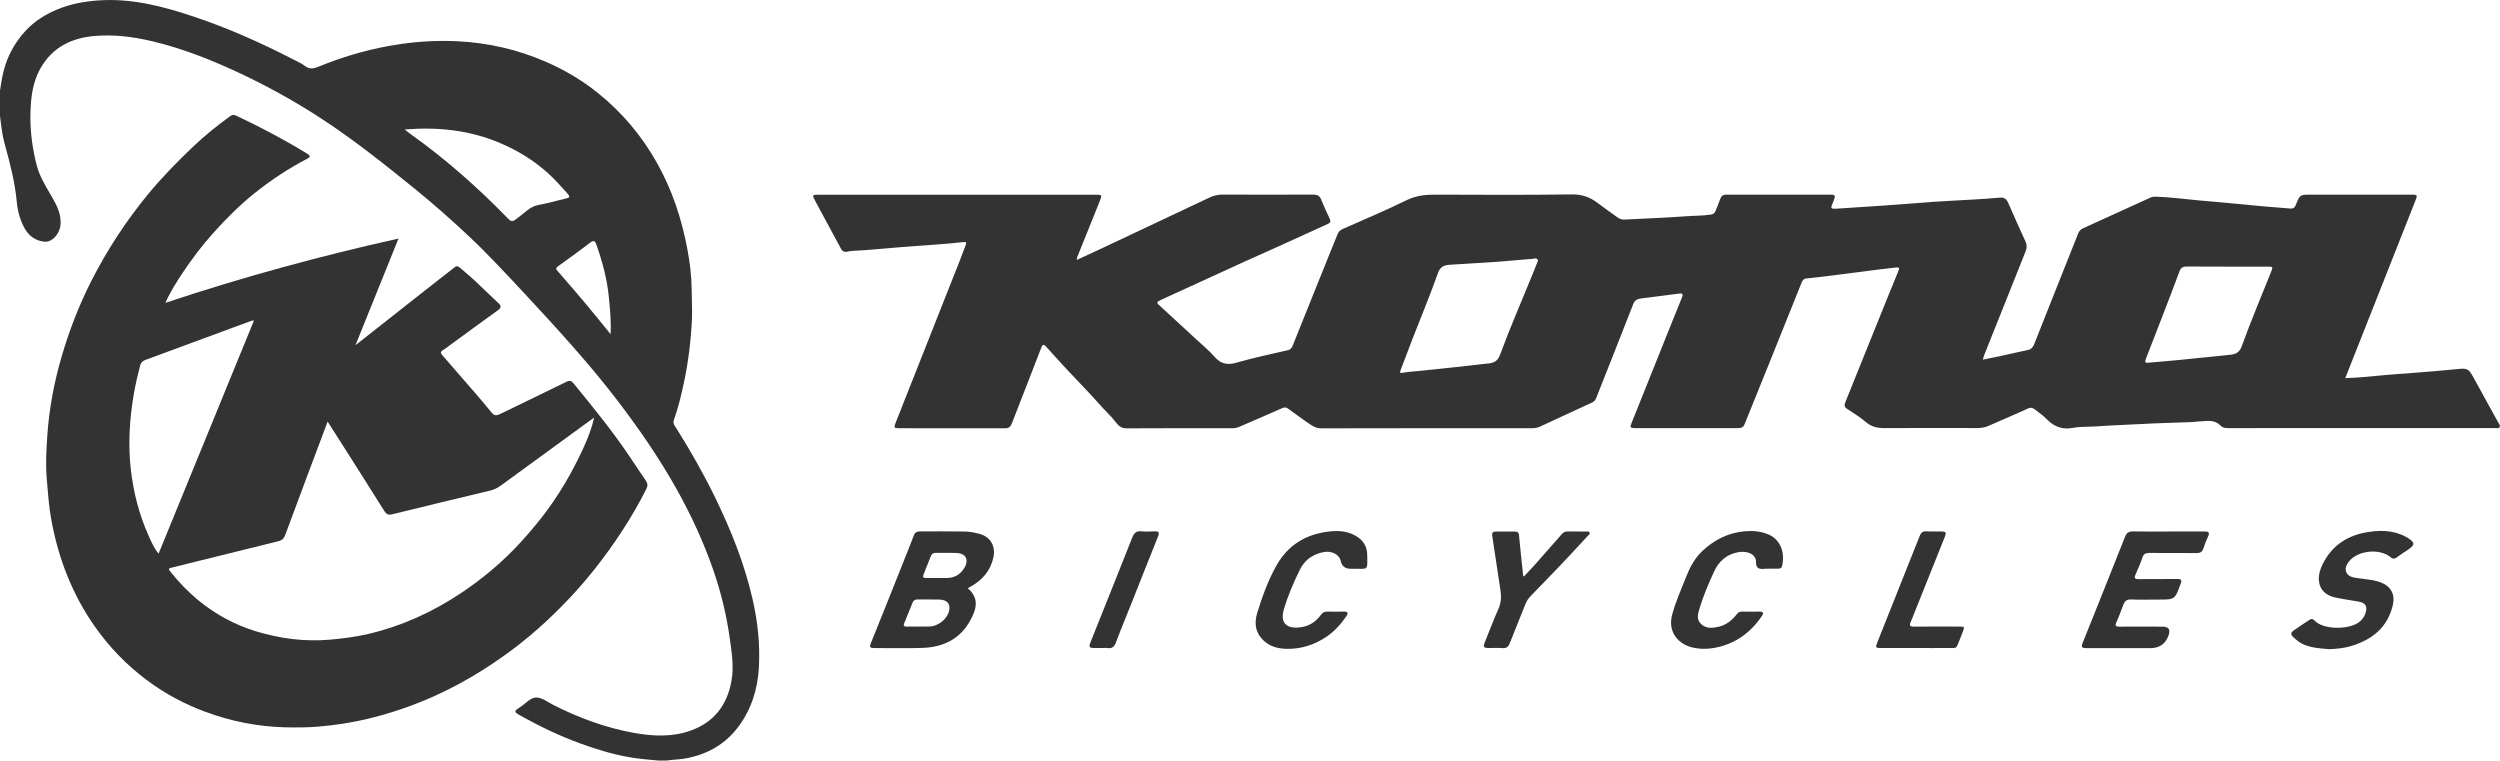
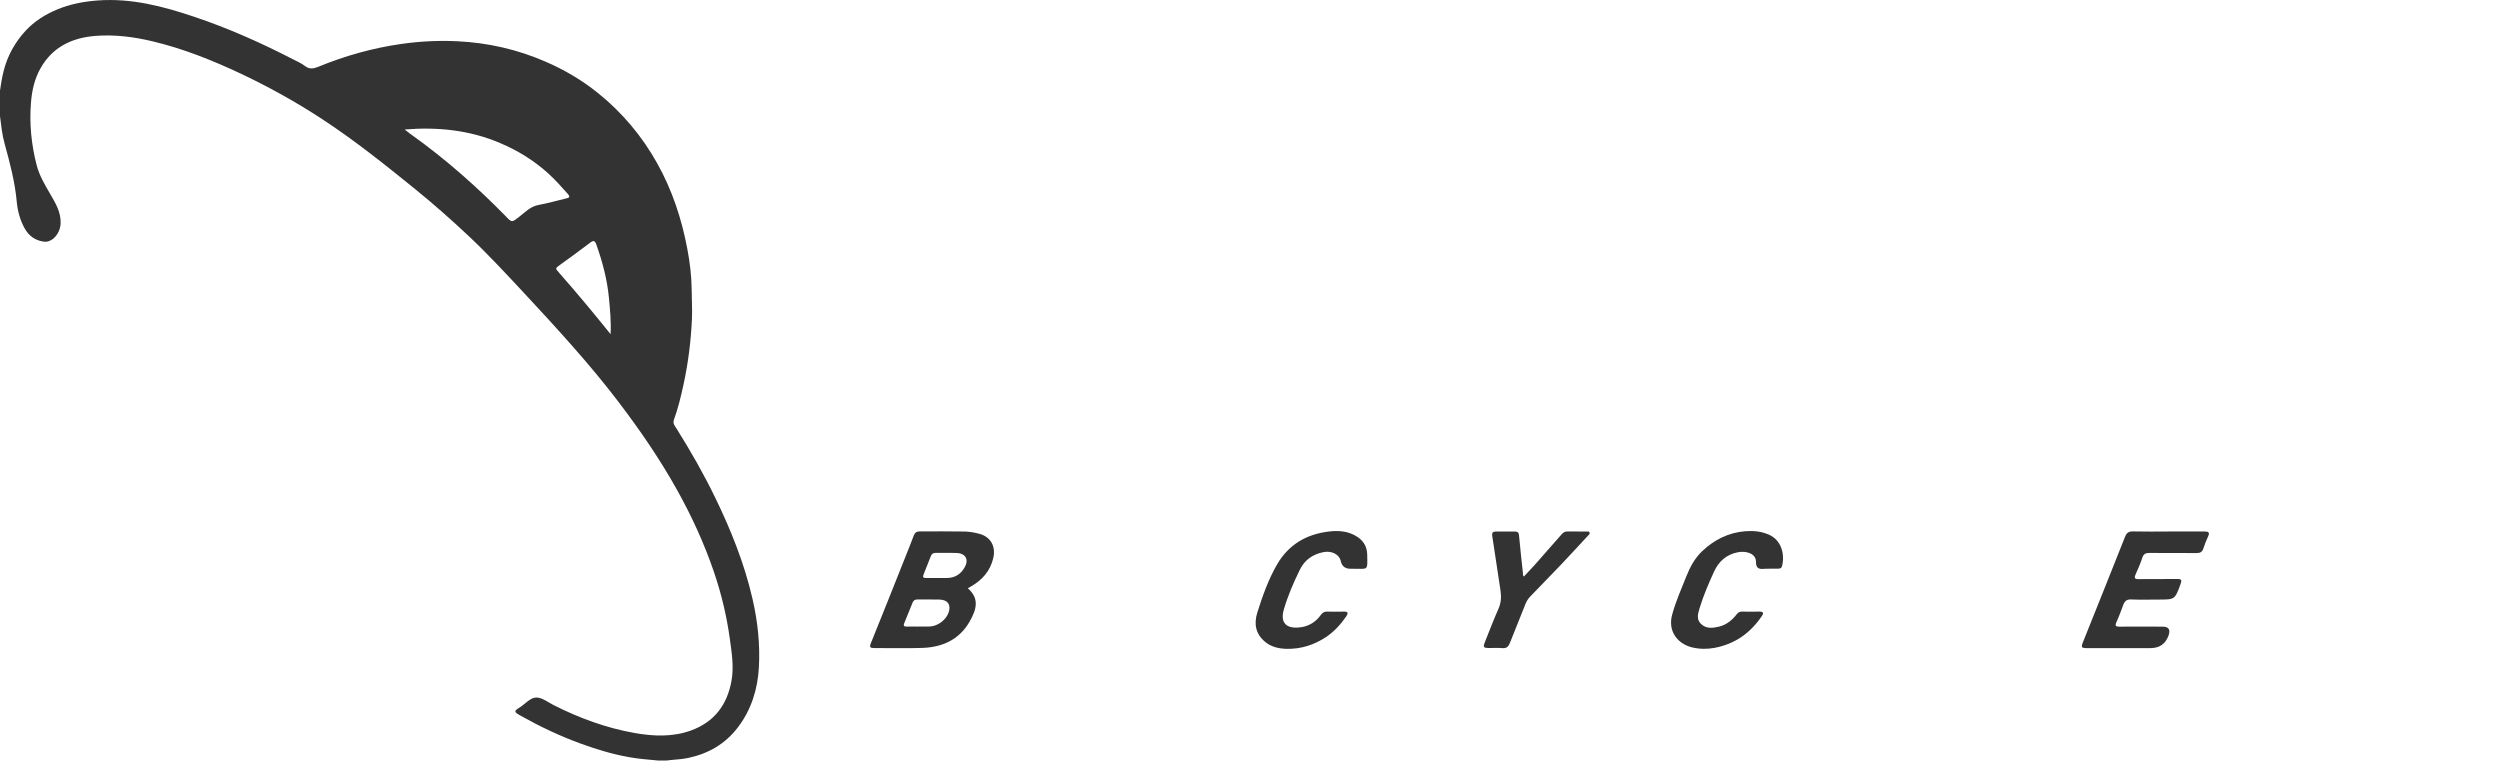
<svg xmlns="http://www.w3.org/2000/svg" id="Layer_2" viewBox="0 0 442.36 134.58">
  <defs>
    <style>.cls-1{fill:#333;}</style>
  </defs>
  <g id="Layer_1-2">
    <path class="cls-1" d="M116.55,134.58c-1.76-.17-3.52-.29-5.27-.61-2.96-.53-5.82-1.4-8.63-2.43-3.61-1.32-7.08-2.97-10.44-4.85-.05-.03-.1-.06-.15-.09-1.14-.64-1.16-.76-.08-1.44.98-.61,1.86-1.75,2.94-1.74,1.03.02,2.06.85,3.07,1.36,4.54,2.29,9.28,4.03,14.3,4.92,3.35.59,6.72.74,9.99-.45,4.12-1.5,6.41-4.56,7.16-8.82.44-2.5.03-4.97-.31-7.46-.56-4.04-1.51-7.99-2.83-11.85-1.71-4.99-3.9-9.76-6.47-14.38-3.08-5.53-6.65-10.72-10.48-15.74-2.48-3.26-5.11-6.4-7.82-9.48-2.92-3.32-5.91-6.58-8.93-9.81-3.13-3.35-6.24-6.71-9.57-9.85-3.09-2.91-6.27-5.72-9.57-8.4-5.31-4.3-10.64-8.57-16.36-12.32-4.65-3.05-9.51-5.76-14.54-8.13-5-2.35-10.13-4.4-15.53-5.69-3.33-.8-6.71-1.23-10.12-.97-4.13.32-7.59,1.94-9.73,5.71-1.05,1.85-1.52,3.9-1.69,5.99-.32,3.79.05,7.53,1.01,11.22.47,1.8,1.41,3.37,2.33,4.96.95,1.63,1.96,3.26,1.9,5.26-.06,1.84-1.5,3.46-2.94,3.27-1.54-.19-2.69-1.01-3.44-2.37-.8-1.45-1.23-3.04-1.38-4.65-.32-3.52-1.21-6.91-2.15-10.3-.45-1.62-.62-3.3-.83-4.97v-4.38c.18-1.17.35-2.35.65-3.51.68-2.71,2-5.08,3.87-7.12,1.56-1.69,3.49-2.9,5.6-3.78C12.42.72,14.83.26,17.31.08c5.9-.43,11.46,1.01,16.97,2.86,6.09,2.04,11.93,4.64,17.62,7.58.7.36,1.44.67,2.05,1.15.82.63,1.53.49,2.41.13,4.75-1.95,9.65-3.32,14.75-4.04,3.28-.46,6.56-.62,9.84-.46,5.38.26,10.57,1.44,15.54,3.59,3.36,1.45,6.49,3.29,9.33,5.58,4.28,3.45,7.75,7.58,10.45,12.39,2.66,4.75,4.34,9.83,5.34,15.14.46,2.42.76,4.88.78,7.36,0,1.65.12,3.29.05,4.96-.17,3.93-.65,7.81-1.48,11.65-.46,2.13-.97,4.25-1.71,6.3-.25.69.18,1.12.47,1.58,2.47,3.95,4.79,7.99,6.82,12.18,2.79,5.74,5.16,11.64,6.6,17.88.93,4.02,1.37,8.09,1.14,12.21-.22,3.85-1.34,7.44-3.69,10.55-2.23,2.95-5.24,4.69-8.85,5.45-1.26.27-2.54.27-3.8.45h-1.4ZM71.6,22.91c.38.29.64.51.91.71,3.26,2.33,6.41,4.81,9.42,7.47,2.62,2.31,5.16,4.71,7.6,7.22,1.07,1.11,1.04,1.04,2.3.08,1.07-.81,1.99-1.85,3.44-2.12,1.62-.3,3.22-.75,4.83-1.14.51-.12.92-.2.35-.84-1.12-1.26-2.23-2.51-3.49-3.65-2.52-2.27-5.36-4.01-8.45-5.32-5.34-2.28-10.96-2.89-16.91-2.41ZM108.04,59.13c.11-2.32-.1-4.39-.3-6.48-.31-3.23-1.14-6.33-2.22-9.37-.25-.72-.51-.79-1.12-.32-1.75,1.34-3.54,2.63-5.33,3.92-.86.62-.83.6-.11,1.42,1.65,1.87,3.27,3.77,4.87,5.68,1.38,1.64,2.71,3.32,4.2,5.14Z" />
-     <path class="cls-1" d="M190.54,45.99c1.63-.76,3.14-1.45,4.64-2.15,6.29-2.96,12.58-5.93,18.87-8.9.75-.35,1.51-.52,2.36-.51,5.32.03,10.63.02,15.95,0,.71,0,1.14.19,1.41.87.47,1.16.99,2.3,1.53,3.43.22.46.07.71-.34.89-2.83,1.29-5.66,2.58-8.5,3.87-2.04.92-4.09,1.82-6.13,2.75-4.9,2.23-9.79,4.48-14.68,6.72-.16.07-.31.16-.47.23-.41.17-.56.36-.15.73,2.19,2,4.37,4.02,6.55,6.04,1.11,1.03,2.3,2,3.29,3.13,1.11,1.27,2.25,1.56,3.89,1.09,3.01-.87,6.09-1.51,9.14-2.22.51-.12.71-.48.87-.89,1.73-4.29,3.44-8.58,5.17-12.87.9-2.24,1.81-4.47,2.71-6.71.18-.45.47-.77.93-.97,3.77-1.67,7.59-3.27,11.29-5.09,1.74-.86,3.47-1,5.32-.99,7.97.03,15.95.07,23.92-.04,1.82-.03,3.26.49,4.63,1.55,1.13.87,2.31,1.67,3.46,2.51.39.28.78.42,1.29.39,3.6-.2,7.21-.31,10.8-.58,1.48-.11,2.96-.08,4.43-.3.45-.07.68-.26.83-.64.28-.7.58-1.4.83-2.11.19-.54.49-.79,1.09-.78,6.16.01,12.33.02,18.49,0,.75,0,.81.24.57.88-.65,1.71-.97,1.7,1.23,1.55,2.52-.17,5.04-.35,7.57-.5,2.99-.19,5.96-.46,8.95-.67,2.15-.15,4.3-.24,6.44-.37,1.71-.1,3.42-.2,5.13-.36.81-.08,1.2.26,1.51.97.99,2.3,2.03,4.57,3.06,6.85.27.6.21,1.16-.03,1.76-2.46,6.12-4.9,12.26-7.34,18.39-.07.19-.12.39-.21.7,1.11-.23,2.14-.43,3.17-.65,1.59-.34,3.17-.72,4.76-1.05.64-.13.95-.49,1.19-1.1,2.57-6.52,5.18-13.02,7.76-19.53.18-.44.43-.72.85-.91,4-1.81,8-3.63,11.99-5.46.28-.13.56-.15.85-.14,2.5.06,4.97.42,7.46.64,1.56.14,3.13.26,4.69.41,2.31.21,4.62.45,6.93.66,1.59.14,3.18.26,4.78.39.51.04.77-.16.97-.66.71-1.81.73-1.8,2.66-1.8,5.9,0,11.8,0,17.7,0,1.19,0,1.2.04.75,1.17-3.8,9.6-7.59,19.19-11.38,28.79-.32.81-.64,1.62-.99,2.51,2.34-.08,4.61-.3,6.87-.53,1.68-.17,3.36-.25,5.04-.39,2.66-.22,5.33-.41,7.98-.69,1.68-.18,1.95-.05,2.76,1.43,1.44,2.66,2.93,5.3,4.38,7.95.15.27.44.57.29.87-.16.35-.57.19-.87.19-15.74,0-31.49,0-47.23.01-.52,0-.95-.08-1.34-.48-1.17-1.19-2.65-.7-4.04-.68-.29,0-.58.08-.86.09-3.17.12-6.34.19-9.51.37-2.38.14-4.77.19-7.14.38-1.51.12-3.02,0-4.52.28-1.76.34-3.3-.16-4.58-1.49-.62-.65-1.38-1.16-2.08-1.72-.4-.32-.77-.47-1.34-.2-2.24,1.04-4.53,1.98-6.78,2.99-.65.29-1.3.46-2.02.45-5.52-.01-11.04-.03-16.56.01-1.22,0-2.25-.21-3.21-1.02-1.04-.88-2.2-1.62-3.35-2.36-.51-.32-.57-.65-.37-1.15.97-2.4,1.93-4.8,2.9-7.2,1.53-3.8,3.07-7.6,4.6-11.4.59-1.46,1.18-2.91,1.78-4.36.39-.96.39-1.01-.58-.9-2.05.22-4.09.5-6.13.76-2.1.27-4.2.54-6.3.8-1.07.13-2.13.25-3.2.36-.45.05-.64.37-.79.73-1.95,4.85-3.9,9.71-5.85,14.57-1.41,3.51-2.84,7-4.25,10.51-.23.57-.64.66-1.18.66-6.05-.01-12.09,0-18.14,0-.92,0-.99-.1-.65-.94,1.41-3.54,2.83-7.07,4.25-10.6,1.55-3.86,3.08-7.72,4.65-11.57.28-.68.01-.77-.55-.69-2.24.29-4.49.58-6.73.87-.64.08-1.07.3-1.34,1-2.15,5.53-4.36,11.03-6.53,16.55-.15.38-.33.66-.71.83-3.09,1.43-6.18,2.85-9.27,4.29-.47.22-.93.28-1.44.28-12.41,0-24.83-.02-37.24.02-1.02,0-1.71-.51-2.44-1.01-1.15-.79-2.26-1.63-3.4-2.45-.32-.23-.6-.33-1.04-.13-2.55,1.14-5.12,2.22-7.68,3.34-.39.17-.77.23-1.19.23-6.25,0-12.5-.02-18.75.02-.96,0-1.47-.55-1.92-1.15-.87-1.14-1.95-2.08-2.89-3.16-1.84-2.1-3.82-4.08-5.73-6.13-1.21-1.3-2.4-2.62-3.59-3.94-.43-.48-.65-.62-.95.18-1.7,4.46-3.47,8.88-5.18,13.33-.24.62-.56.86-1.22.86-6.22-.02-12.44,0-18.67-.01-.97,0-1.02-.09-.66-1,3.8-9.6,7.6-19.19,11.39-28.79.34-.86.63-1.75.99-2.61.18-.44.11-.59-.37-.54-3.61.4-7.23.6-10.85.88-2.98.23-5.96.55-8.95.69-.29.01-.57.11-.86.15-.44.06-.77-.06-1.01-.5-1.51-2.82-3.05-5.63-4.56-8.45-.61-1.14-.58-1.15.67-1.15,8.88,0,17.76,0,26.64,0,7.39,0,14.78,0,22.17,0,1.31,0,1.3,0,.8,1.25-1.32,3.26-2.63,6.53-3.94,9.79-.04.1-.04.23-.09.51ZM272.15,46.09c-.21-.58-.74-.3-1.09-.28-1.94.13-3.87.35-5.81.49-2.87.2-5.74.36-8.61.54-1,.06-1.76.25-2.19,1.45-1.37,3.83-2.92,7.59-4.4,11.38-.75,1.92-1.47,3.85-2.21,5.78-.12.31-.25.61.28.52,1.09-.19,2.19-.25,3.28-.36,3.69-.37,7.38-.77,11.07-1.21,1.16-.14,2.33.04,2.95-1.62,1.83-4.93,3.92-9.75,5.91-14.62.27-.67.54-1.35.82-2.07ZM380.18,64.18c1.82-.16,3.64-.31,5.46-.49,2.83-.28,5.65-.57,8.48-.86,1.1-.11,2.04-.15,2.55-1.58,1.6-4.42,3.43-8.76,5.18-13.13.36-.9.35-.94-.58-.94-4.79,0-9.57.01-14.36-.02-.7,0-1.03.23-1.27.87-.92,2.51-1.89,5-2.85,7.49-1.01,2.63-2.04,5.25-3.05,7.88-.16.41-.37.91.44.77Z" />
    <path class="cls-1" d="M171.25,104.09c1.98,1.74,1.68,3.57.27,5.98-1.82,3.11-4.76,4.44-8.24,4.57-2.86.11-5.72.01-8.58.03-.74,0-.9-.15-.59-.9,2.09-5.14,4.13-10.3,6.18-15.45.47-1.19.96-2.37,1.4-3.57.19-.52.52-.72,1.05-.72,2.66,0,5.31-.03,7.97.02.86.02,1.74.18,2.57.4,1.99.52,2.94,2.21,2.49,4.23-.53,2.35-1.97,3.96-4.01,5.12-.15.08-.3.16-.52.28ZM162.47,110.86c.67,0,1.34.02,2.01,0,1.41-.05,2.86-1.11,3.35-2.42.51-1.37-.1-2.31-1.57-2.35-1.31-.04-2.62,0-3.93-.02-.44,0-.7.17-.86.57-.48,1.21-.97,2.42-1.47,3.63-.21.51.02.61.47.6.67-.02,1.34,0,2.01,0ZM165.86,102.27c.55,0,1.11,0,1.66,0,1.41,0,2.44-.64,3.14-1.83.82-1.38.23-2.52-1.36-2.59-1.25-.05-2.5,0-3.75-.02-.45,0-.7.2-.85.59-.42,1.08-.84,2.16-1.28,3.23-.21.5-.02.63.44.62.67,0,1.34,0,2.01,0Z" />
    <path class="cls-1" d="M383.67,94.04c2.13,0,4.26.01,6.4,0,.72,0,.98.18.63.91-.32.68-.6,1.39-.83,2.11-.2.6-.55.8-1.17.8-2.8-.02-5.61,0-8.41-.02-.65,0-.99.18-1.21.83-.33,1.02-.78,2.01-1.21,2.99-.26.6-.16.82.54.81,2.28-.03,4.56.01,6.83-.02.77-.01.86.2.6.89-1.01,2.74-.99,2.75-3.86,2.75-1.64,0-3.27.05-4.91-.02-.76-.03-1.12.3-1.36.94-.39,1.03-.76,2.08-1.22,3.08-.31.68-.08.8.55.79,2.54-.02,5.08,0,7.62,0q1.6,0,1.06,1.54-.79,2.26-3.21,2.26c-3.74,0-7.48,0-11.22,0-.99,0-1.09-.14-.72-1.06,2.48-6.21,4.99-12.41,7.44-18.63.28-.72.65-.97,1.41-.96,2.07.05,4.15.02,6.22.02Z" />
-     <path class="cls-1" d="M412.03,114.86c-1.5-.13-3.12-.21-4.63-.92-.65-.31-1.15-.78-1.66-1.26-.5-.46-.35-.81.1-1.12.93-.65,1.88-1.27,2.83-1.9.31-.21.59-.17.85.12,1.48,1.64,5.98,1.71,7.88.32.5-.37.88-.85,1.1-1.44.5-1.33.13-1.99-1.26-2.23-1.37-.24-2.76-.42-4.11-.73-1.55-.35-2.65-1.28-2.81-2.93-.1-1.05.22-2.08.7-3.02,1.53-3.05,4.06-4.84,7.34-5.49,2.47-.49,4.96-.54,7.3.7.13.07.26.13.38.21,1.31.87,1.32,1.22.04,2.09-.67.46-1.36.9-2.01,1.38-.4.3-.68.26-1.07-.05-1.94-1.6-5.73-1.22-7.33.71-.49.59-.81,1.33-.47,2.02.35.73,1.2.86,1.95.97,1.49.23,3.02.27,4.42.89,1.57.7,2.23,2.11,1.85,3.78-.9,4.03-3.64,6.21-7.4,7.35-1.26.38-2.56.51-4,.56Z" />
    <path class="cls-1" d="M313.01,100.64c-.23,0-.47-.02-.7,0-.91.09-1.62.06-1.6-1.21.03-1.43-1.62-2-3.16-1.72-2.06.38-3.44,1.63-4.28,3.48-.95,2.09-1.86,4.19-2.53,6.4-.29.96-.61,1.96.22,2.79.92.91,2.09.77,3.21.5,1.29-.31,2.3-1.12,3.1-2.15.26-.33.51-.52.93-.51,1.05.02,2.1.02,3.15,0,.59,0,.78.23.44.73-2.04,3.04-4.8,5.02-8.43,5.69-1.32.24-2.63.23-3.97-.09-2.44-.6-4.34-2.75-3.51-5.8.64-2.34,1.62-4.54,2.51-6.78.67-1.67,1.51-3.23,2.82-4.46,2.13-2.01,4.62-3.27,7.6-3.51,1.45-.11,2.82.01,4.15.59,2.27.98,2.89,3.49,2.36,5.59-.09.35-.35.44-.66.44-.55,0-1.11,0-1.66,0h0Z" />
    <path class="cls-1" d="M239.5,100.64c-.18,0-.35,0-.53,0q-1.45,0-1.74-1.39c-.24-1.13-1.58-1.84-3.02-1.56-1.92.37-3.36,1.37-4.23,3.16-1.1,2.25-2.09,4.54-2.8,6.95-.88,2.98,1.14,3.51,3.18,3.16,1.4-.24,2.54-1.01,3.37-2.17.29-.4.61-.58,1.09-.57.99.02,1.99.03,2.98,0,.81-.03.74.37.42.83-.98,1.42-2.12,2.69-3.57,3.66-2.12,1.41-4.45,2.15-6.98,2.1-1.37-.03-2.72-.32-3.82-1.24-1.69-1.41-2-3.19-1.37-5.2.92-2.92,1.94-5.81,3.47-8.46,2.04-3.55,5.24-5.42,9.28-5.87,1.76-.2,3.47-.04,5,.99,1.11.74,1.66,1.81,1.69,3.09.06,2.99.18,2.48-2.42,2.53Z" />
    <path class="cls-1" d="M269.65,102.01c.62-.66,1.25-1.32,1.86-2,1.62-1.83,3.22-3.67,4.84-5.5.26-.29.56-.48.98-.47,1.11.02,2.22,0,3.33.01.22,0,.52-.08.61.21.08.26-.18.41-.33.57-1.56,1.69-3.12,3.38-4.7,5.05-1.79,1.88-3.61,3.73-5.41,5.6-.39.4-.69.84-.9,1.37-.9,2.3-1.85,4.58-2.75,6.88-.25.64-.56,1.02-1.33.95-.78-.07-1.58-.01-2.36-.02-1.02,0-1.11-.14-.72-1.12.78-1.94,1.52-3.9,2.37-5.81.5-1.12.53-2.21.34-3.39-.51-3.15-.92-6.32-1.43-9.46-.11-.7.15-.83.71-.83,1.08,0,2.16.01,3.24,0,.48,0,.73.12.78.67.2,2.22.45,4.44.69,6.67.02.19-.07.41.19.64Z" />
-     <path class="cls-1" d="M339.08,114.66c-2.04,0-4.09,0-6.13,0-1.12,0-1.15-.04-.75-1.04,2.49-6.26,4.99-12.53,7.48-18.79.21-.54.51-.85,1.16-.81.87.06,1.75,0,2.63.02.87.01.97.17.63,1.01-1.76,4.4-3.52,8.8-5.28,13.19-.24.59-.45,1.2-.72,1.78-.29.63-.19.87.56.86,2.66-.03,5.31-.02,7.97-.01,1.01,0,1.02.01.67.93-.19.52-.4,1.03-.6,1.54-.63,1.59-.45,1.3-2.01,1.32-1.87.02-3.74,0-5.61,0Z" />
-     <path class="cls-1" d="M194.94,114.66c-.38,0-.76,0-1.14,0-1.12,0-1.2-.12-.8-1.13,2.46-6.15,4.93-12.29,7.36-18.45.32-.8.72-1.15,1.6-1.07.78.08,1.57.03,2.36.01.69-.02.89.18.6.88-1.58,3.91-3.11,7.83-4.67,11.74-.93,2.35-1.91,4.68-2.8,7.05-.28.75-.67,1.09-1.47.98-.34-.05-.7,0-1.05,0Z" />
-     <path class="cls-1" d="M29.31,53.57c13.63-4.54,27.24-8.25,41.2-11.36-2.54,6.3-5.03,12.47-7.61,18.87,4.12-3.24,8.04-6.33,11.96-9.42,1.85-1.45,3.72-2.89,5.56-4.35.39-.31.66-.22.99.08.85.76,1.74,1.46,2.56,2.23,1.41,1.31,2.77,2.68,4.18,3.97.58.53.58.85-.07,1.32-2.83,2.03-5.64,4.1-8.46,6.16-.42.31-.83.64-1.28.91-.44.26-.39.5-.11.83,1.95,2.24,3.9,4.47,5.83,6.71.89,1.03,1.78,2.07,2.64,3.14.78.96.94,1.01,2.04.48,3.82-1.86,7.66-3.7,11.47-5.58.56-.28.9-.19,1.26.26,3.4,4.16,6.81,8.32,9.82,12.79.99,1.47,1.96,2.95,2.97,4.41.35.51.4.92.1,1.51-2.58,5.11-5.71,9.85-9.27,14.33-2.57,3.23-5.38,6.22-8.38,9.02-4.07,3.8-8.54,7.09-13.34,9.92-5.73,3.37-11.83,5.84-18.29,7.39-2.88.69-5.8,1.13-8.76,1.38-2.02.17-4.02.17-6.03.12-4.77-.14-9.4-1.06-13.88-2.71-3.73-1.37-7.21-3.23-10.41-5.62-3.6-2.68-6.67-5.86-9.25-9.54-4-5.7-6.42-12.03-7.67-18.83-.44-2.39-.6-4.83-.81-7.27-.22-2.58-.07-5.13.1-7.67.32-4.67,1.18-9.27,2.48-13.77,1.35-4.68,3.1-9.21,5.3-13.55,2.78-5.46,6.1-10.56,10-15.31,2.49-3.03,5.22-5.81,8.05-8.5,2.04-1.94,4.24-3.71,6.53-5.37.37-.27.65-.28,1.03-.1,4.32,2.03,8.54,4.26,12.61,6.75.55.34.6.57,0,.88-3.29,1.7-6.37,3.75-9.26,6.05-2.69,2.15-5.12,4.58-7.42,7.15-1.97,2.19-3.73,4.53-5.36,6.98-1.08,1.62-2.14,3.25-3.06,5.32ZM105.11,73.9c-.86.63-1.73,1.25-2.59,1.88-4.6,3.35-9.21,6.71-13.81,10.07-.62.45-1.26.79-2.02.97-5.76,1.37-11.52,2.76-17.28,4.18-.69.17-1.05,0-1.41-.58-2.22-3.55-4.47-7.08-6.71-10.62-1.08-1.7-2.17-3.4-3.32-5.2-2.55,6.79-5.05,13.43-7.51,20.08-.23.62-.56.92-1.19,1.08-6.29,1.55-12.57,3.13-18.86,4.67-.59.15-.67.2-.26.72,1.46,1.83,3.06,3.51,4.86,5,3.07,2.53,6.51,4.41,10.3,5.56,4.22,1.28,8.55,1.86,12.99,1.48,2.32-.2,4.62-.49,6.88-1.02,5.87-1.37,11.28-3.84,16.29-7.16,3.89-2.58,7.44-5.56,10.61-9.01,1.32-1.44,2.58-2.92,3.78-4.45,2.99-3.83,5.41-7.99,7.42-12.4.75-1.66,1.43-3.36,1.84-5.23ZM44.93,56.73c-.19,0-.28-.02-.35,0-6.29,2.32-12.58,4.66-18.89,6.97-.54.2-.78.52-.91,1.03-.43,1.69-.83,3.38-1.12,5.1-.75,4.43-1.02,8.86-.5,13.35.47,4.02,1.47,7.87,3.11,11.56.49,1.09.95,2.22,1.79,3.22,5.64-13.79,11.24-27.49,16.87-41.23Z" />
  </g>
</svg>